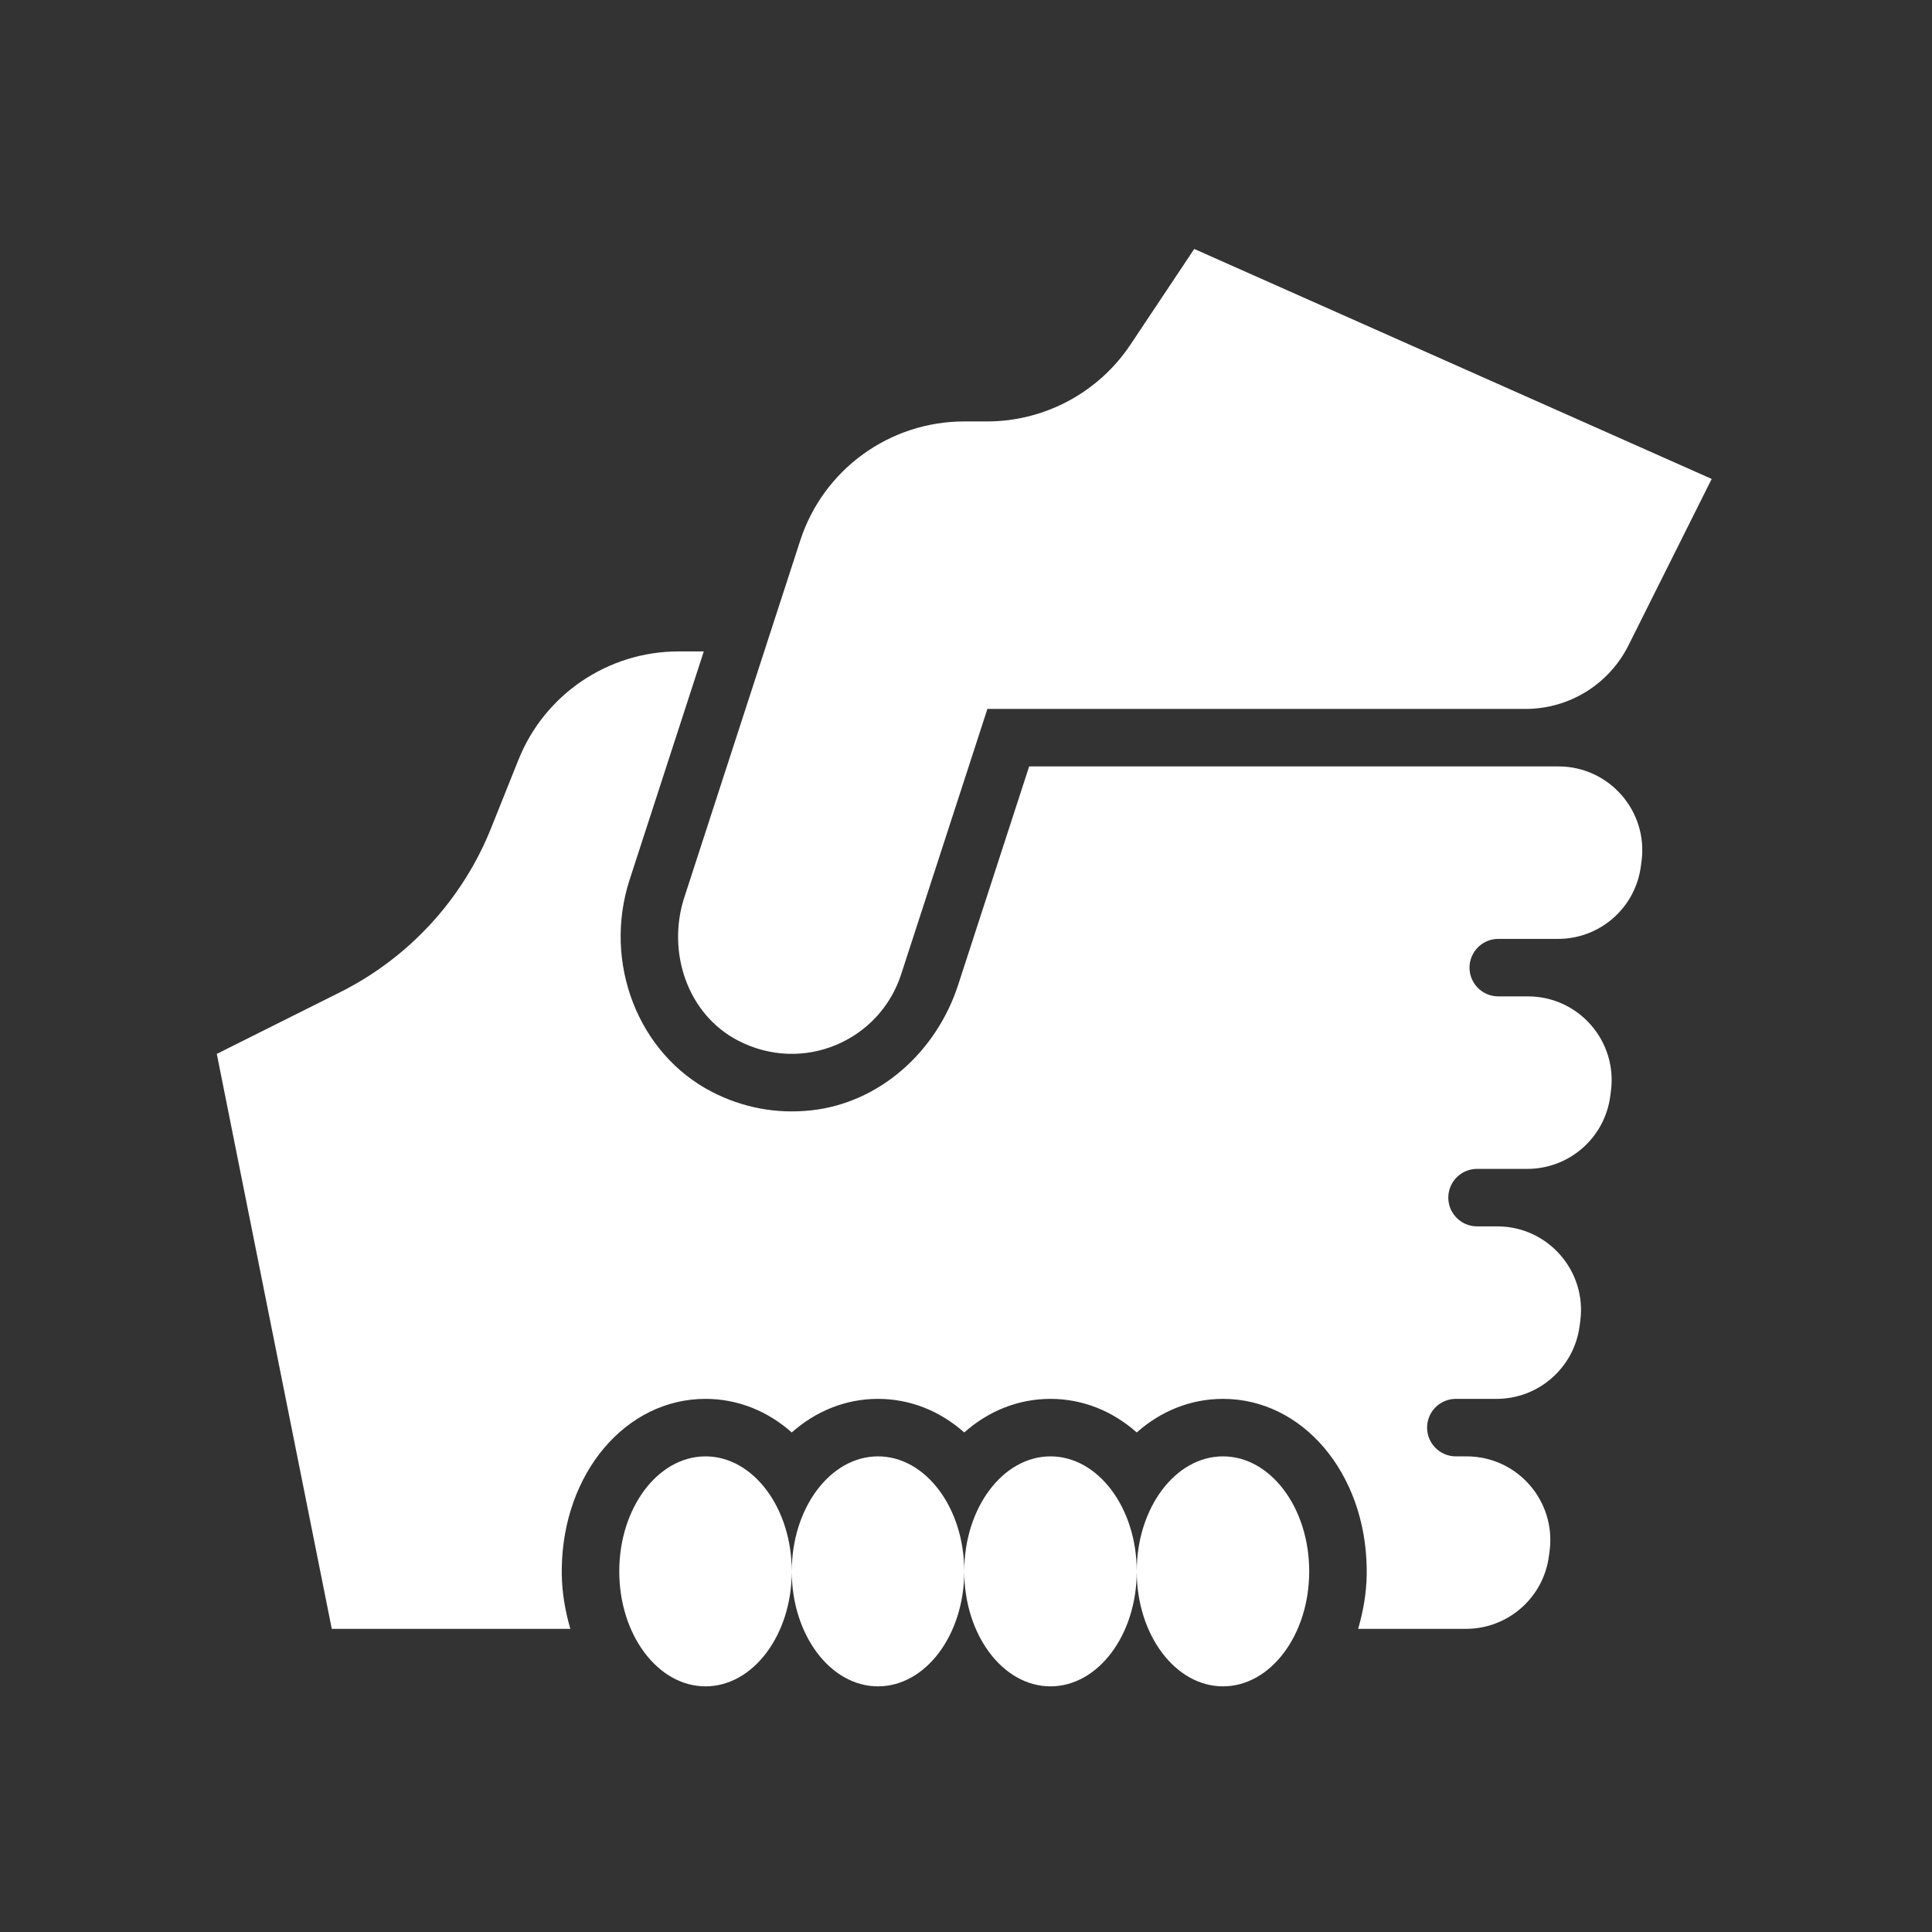
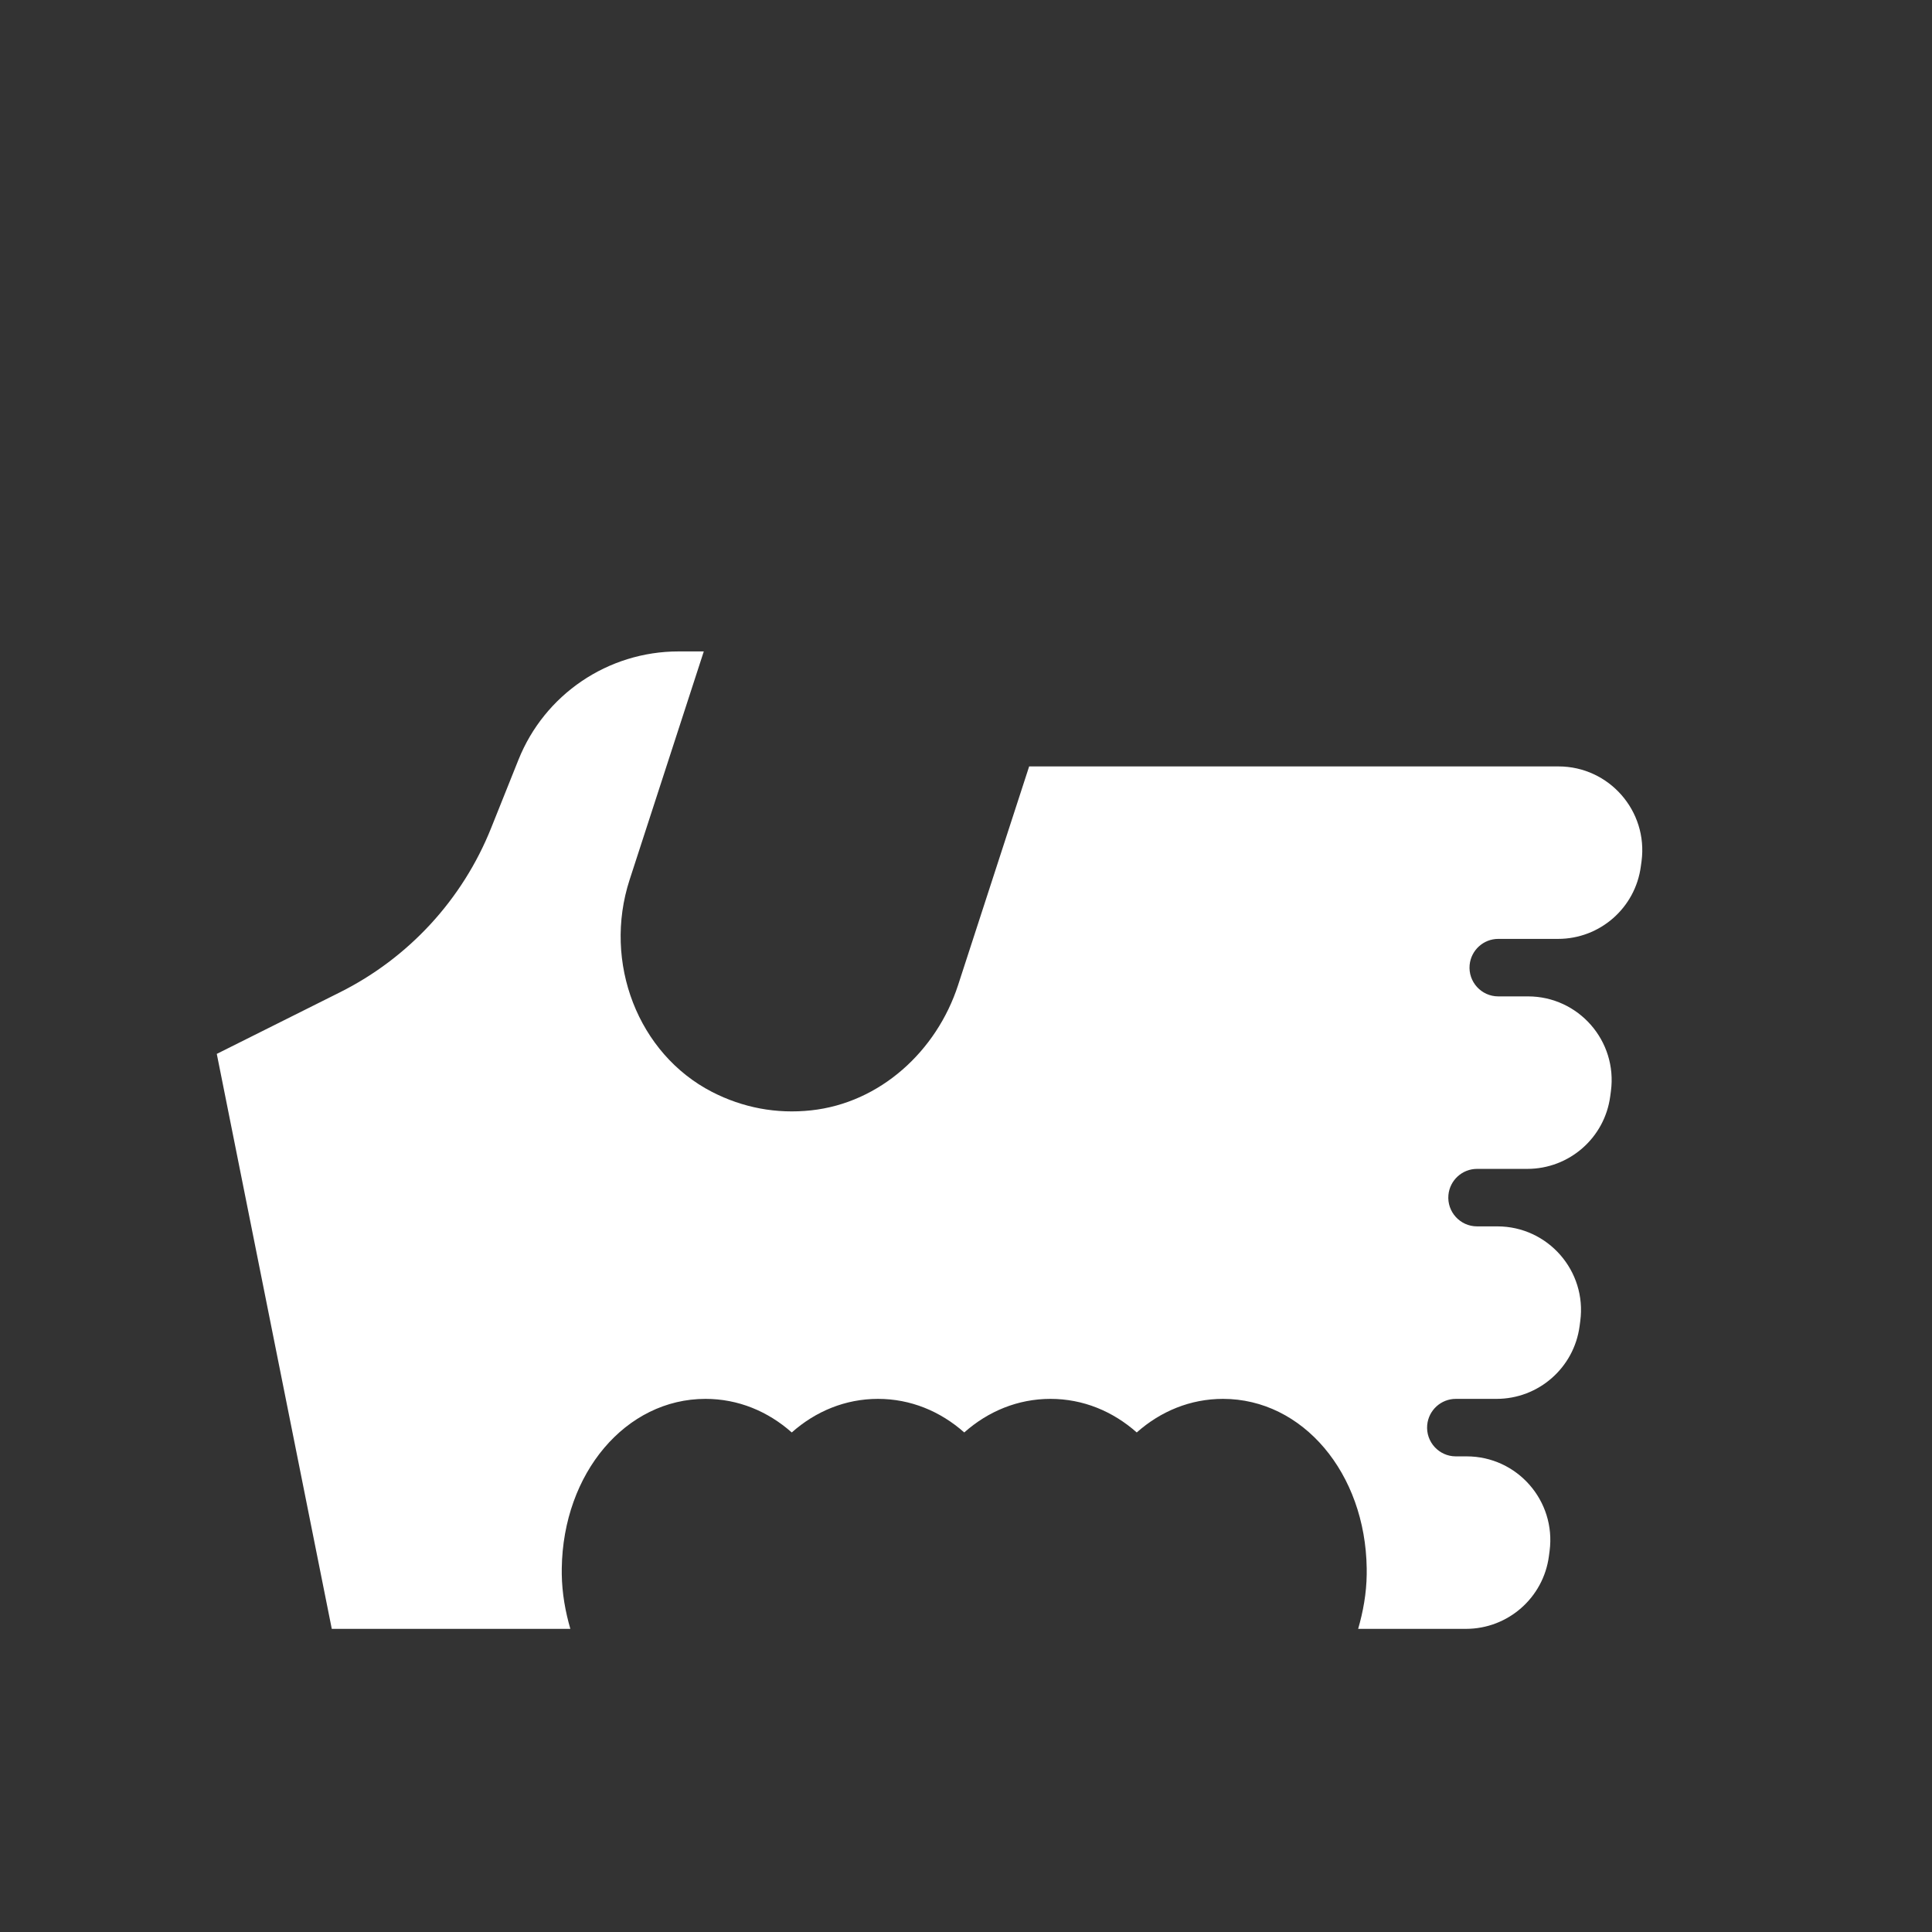
<svg xmlns="http://www.w3.org/2000/svg" width="500" zoomAndPan="magnify" viewBox="0 0 375 375" height="500" preserveAspectRatio="xMidYMid meet" version="1.0">
  <rect x="0" y="0" width="375" height="375" fill="#333333" stroke="none" />
  <defs>
    <clipPath id="id1">
      <path d="M 120 282 L 255 282 L 255 327.32 L 120 327.32 Z M 120 282 " clip-rule="nonzero" />
    </clipPath>
    <clipPath id="id2">
      <path d="M 42.035 126 L 319 126 L 319 317 L 42.035 317 Z M 42.035 126 " clip-rule="nonzero" />
    </clipPath>
    <clipPath id="id3">
-       <path d="M 131 48.32 L 332.285 48.32 L 332.285 205 L 131 205 Z M 131 48.32 " clip-rule="nonzero" />
+       <path d="M 131 48.32 L 332.285 48.32 L 131 205 Z M 131 48.32 " clip-rule="nonzero" />
    </clipPath>
  </defs>
  <g clip-path="url(#id1)">
-     <path fill="rgb(100%, 100%, 100%)" d="M 153.68 305 C 153.68 317.332 146.18 327.32 136.938 327.32 C 127.699 327.32 120.199 317.332 120.199 305 C 120.199 303.059 120.199 306.941 120.199 305 C 120.199 292.668 127.699 282.68 136.938 282.68 C 146.18 282.68 153.68 292.668 153.68 305 C 153.68 306.941 153.68 303.059 153.68 305 Z M 220.641 305 C 220.641 292.668 213.141 282.68 203.898 282.68 C 194.66 282.68 187.16 292.668 187.16 305 C 187.16 306.941 187.16 303.059 187.16 305 C 187.16 317.332 194.66 327.32 203.898 327.32 C 213.141 327.32 220.641 317.332 220.641 305 C 220.641 303.059 220.641 306.941 220.641 305 Z M 187.16 305 C 187.16 292.668 179.66 282.68 170.418 282.68 C 161.18 282.68 153.68 292.668 153.68 305 C 153.68 306.941 153.68 303.059 153.68 305 C 153.68 317.332 161.18 327.32 170.418 327.32 C 179.66 327.32 187.16 317.332 187.16 305 C 187.16 303.059 187.16 306.941 187.16 305 Z M 254.117 305 C 254.117 292.668 246.621 282.68 237.379 282.68 C 228.137 282.68 220.641 292.668 220.641 305 C 220.641 306.941 220.641 303.059 220.641 305 C 220.641 317.332 228.137 327.32 237.379 327.32 C 246.621 327.32 254.117 317.332 254.117 305 C 254.117 303.059 254.117 306.941 254.117 305 Z M 254.117 305 " fill-opacity="1" fill-rule="nonzero" />
-   </g>
+     </g>
  <g clip-path="url(#id2)">
    <path fill="rgb(100%, 100%, 100%)" d="M 302.496 148.762 L 199.758 148.762 L 185.965 191.203 C 181.801 204.023 170.832 214.078 157.43 215.52 C 150.699 216.246 144.203 215.016 138.199 211.938 C 123.859 204.547 116.984 186.848 122.207 170.758 L 136.605 126.441 L 131.703 126.441 C 118.012 126.441 105.703 134.777 100.625 147.488 L 95.336 160.699 C 89.789 174.586 79.332 185.934 65.961 192.617 L 42.078 204.559 L 64.398 316.16 L 110.703 316.16 C 109.742 312.836 109.094 309.309 109.039 305.559 L 109.039 304.441 C 109.285 285.938 121.449 271.52 136.938 271.52 C 143.266 271.52 149.047 273.93 153.68 278.039 C 158.309 273.93 164.09 271.52 170.418 271.52 C 176.746 271.52 182.527 273.93 187.16 278.039 C 191.789 273.93 197.57 271.52 203.898 271.52 C 210.227 271.52 216.008 273.93 220.641 278.039 C 225.27 273.93 231.051 271.52 237.379 271.52 C 252.867 271.52 265.035 285.938 265.277 304.441 L 265.277 305.559 C 265.234 309.309 264.574 312.824 263.617 316.16 L 284.543 316.16 C 292.699 316.16 299.586 310.109 300.645 302.031 L 300.777 301.039 C 302.051 291.305 294.484 282.68 284.676 282.68 L 282.578 282.68 C 279.297 282.68 276.719 279.855 277.02 276.586 C 277.289 273.719 279.699 271.52 282.578 271.52 L 290.477 271.52 C 298.625 271.52 305.512 265.492 306.594 257.426 L 306.727 256.43 C 308.031 246.699 300.457 238.039 290.633 238.039 L 286.695 238.039 C 283.414 238.039 280.836 235.215 281.137 231.945 C 281.406 229.078 283.816 226.879 286.695 226.879 L 296.449 226.879 C 304.586 226.879 311.469 220.863 312.543 212.797 L 312.676 211.805 C 313.98 202.059 306.402 193.398 296.57 193.398 L 290.812 193.398 C 287.531 193.398 284.953 190.578 285.254 187.305 C 285.523 184.438 287.934 182.238 290.812 182.238 L 302.418 182.238 C 310.555 182.238 317.43 176.215 318.488 168.145 L 318.625 167.152 C 319.906 157.41 312.316 148.762 302.496 148.762 Z M 302.496 148.762 " fill-opacity="1" fill-rule="nonzero" />
  </g>
  <g clip-path="url(#id3)">
-     <path fill="rgb(100%, 100%, 100%)" d="M 332.238 92.961 L 231.801 48.32 L 219.422 66.891 C 213.207 76.207 202.762 81.801 191.555 81.801 L 187.16 81.801 C 172.652 81.801 159.793 91.141 155.32 104.934 L 132.82 174.195 C 129.383 184.762 133.422 196.914 143.312 202.004 C 155.898 208.488 170.711 202.027 174.906 189.137 L 191.656 137.602 L 296.125 137.602 C 304.586 137.602 312.309 132.824 316.09 125.258 Z M 332.238 92.961 " fill-opacity="1" fill-rule="nonzero" />
-   </g>
+     </g>
</svg>